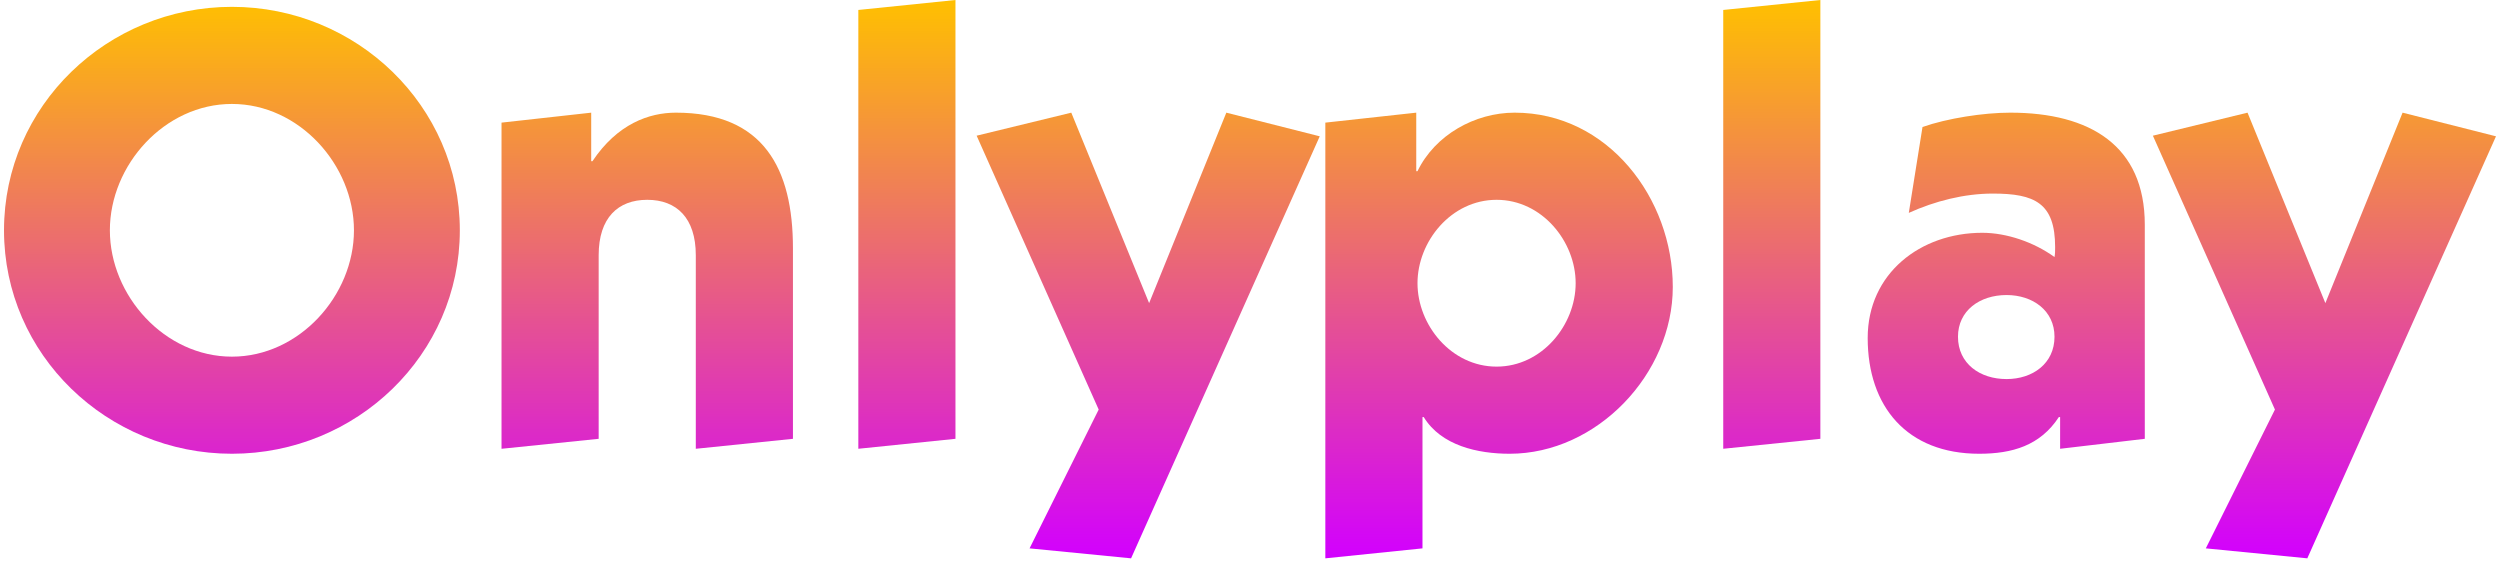
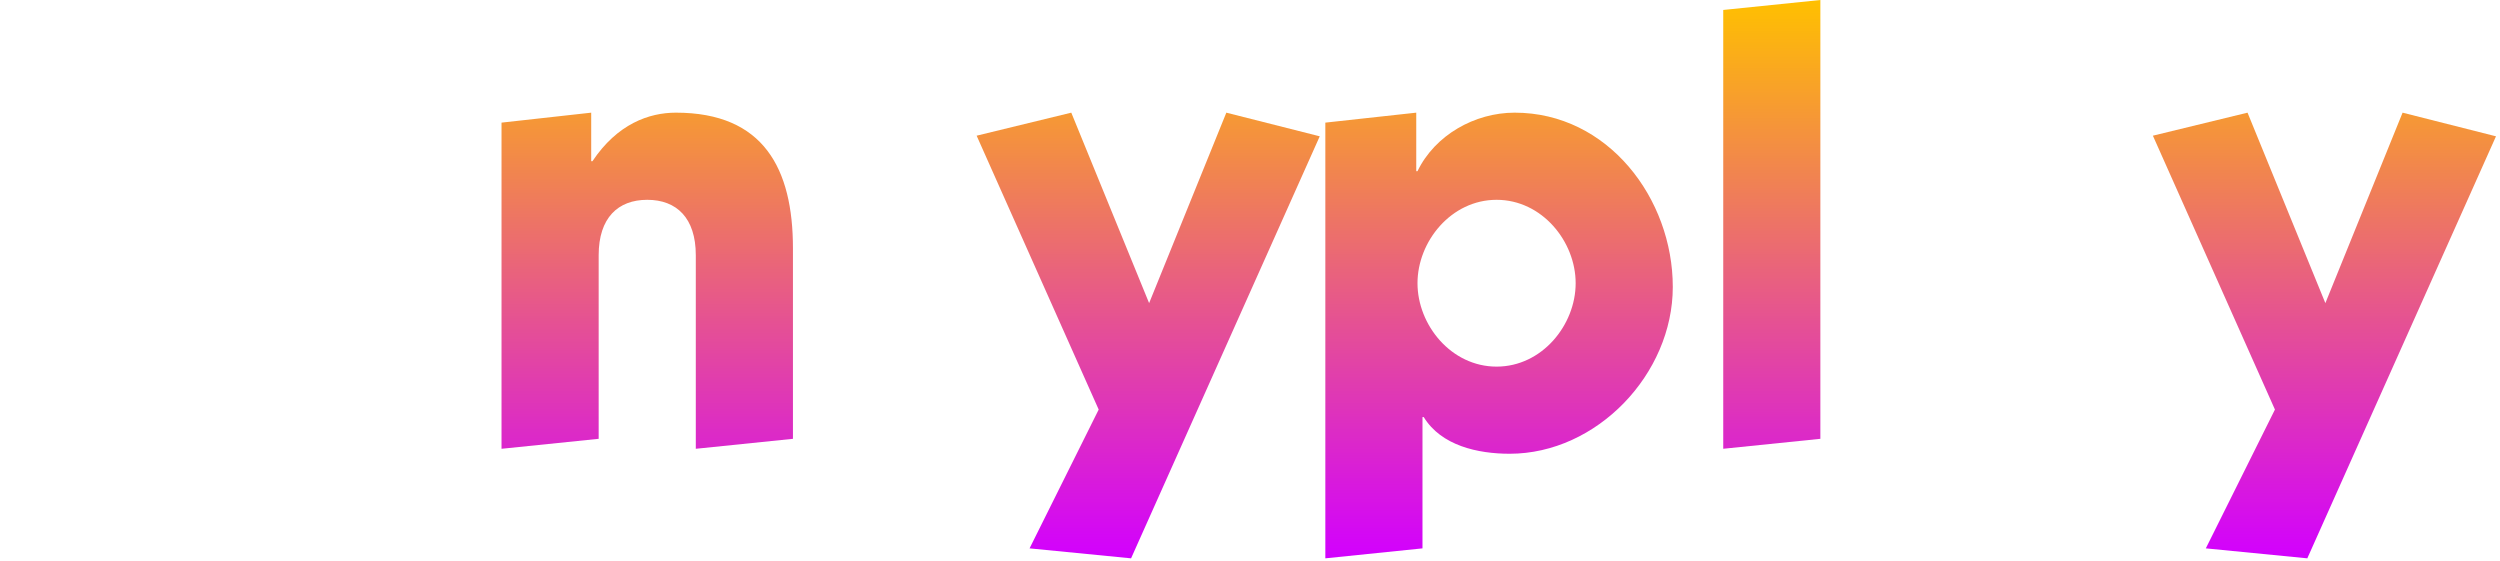
<svg xmlns="http://www.w3.org/2000/svg" width="156" height="35" viewBox="0 0 156 35" fill="none">
-   <path d="M28.693 14.371C28.693 22.139 22.243 28.314 14.472 28.314C6.7 28.314 0.25 22.139 0.25 14.371C0.25 6.603 6.7 0.427 14.472 0.427C22.243 0.427 28.693 6.603 28.693 14.371ZM6.856 14.371C6.856 18.449 10.275 22.255 14.472 22.255C18.668 22.255 22.087 18.449 22.087 14.371C22.087 10.293 18.668 6.486 14.472 6.486C10.275 6.486 6.856 10.293 6.856 14.371Z" fill="url(#paint0_linear_1897_44489)" />
  <path d="M36.891 10.06H36.968C38.523 7.729 40.504 7.03 42.175 7.03C47.654 7.03 49.48 10.526 49.48 15.497V27.382L43.418 28.004V15.925C43.418 13.594 42.214 12.468 40.388 12.468C38.561 12.468 37.357 13.594 37.357 15.925V27.382L31.295 28.004V7.652L36.891 7.03V10.06Z" fill="url(#paint1_linear_1897_44489)" />
-   <path d="M59.621 0V27.382L53.56 28.003V0.621L59.621 0Z" fill="url(#paint2_linear_1897_44489)" />
  <path d="M71.705 18.915L76.523 7.03L82.352 8.506L70.579 34.84L64.245 34.218L68.558 25.557L60.942 8.467L66.848 7.03L71.705 18.915Z" fill="url(#paint3_linear_1897_44489)" />
  <path d="M88.763 34.218L82.701 34.84V7.652L88.374 7.03V10.681H88.452C89.54 8.429 92.026 7.03 94.513 7.03C100.341 7.03 104.382 12.39 104.382 17.905C104.382 23.343 99.642 28.314 94.202 28.314C92.221 28.314 89.928 27.81 88.84 26.023H88.763V34.218ZM93.386 22.877C96.223 22.877 98.321 20.275 98.321 17.672C98.321 15.07 96.223 12.468 93.386 12.468C90.55 12.468 88.452 15.07 88.452 17.672C88.452 20.275 90.55 22.877 93.386 22.877Z" fill="url(#paint4_linear_1897_44489)" />
  <path d="M113.591 0V27.382L107.53 28.003V0.621L113.591 0Z" fill="url(#paint5_linear_1897_44489)" />
-   <path d="M119.964 7.924C121.518 7.38 123.772 7.03 125.442 7.03C130.416 7.03 133.835 9.089 133.835 14.021V27.382L128.551 28.004V26.023H128.473C127.307 27.81 125.559 28.314 123.5 28.314C118.992 28.314 116.544 25.363 116.544 21.09C116.544 17.051 119.847 14.526 123.694 14.526C125.209 14.526 126.919 15.109 128.201 16.041C128.24 15.847 128.24 15.653 128.24 15.42C128.24 12.662 126.958 12.079 124.354 12.079C122.567 12.079 120.741 12.546 119.109 13.284L119.964 7.924ZM125.209 23.654C126.841 23.654 128.201 22.683 128.201 21.013C128.201 19.381 126.841 18.41 125.209 18.41C123.538 18.41 122.178 19.381 122.178 21.013C122.178 22.683 123.538 23.654 125.209 23.654Z" fill="url(#paint6_linear_1897_44489)" />
  <path d="M145.103 18.915L149.921 7.03L155.75 8.506L143.976 34.84L137.643 34.218L141.956 25.557L134.34 8.467L140.246 7.03L145.103 18.915Z" fill="url(#paint7_linear_1897_44489)" />
  <defs>
    <linearGradient id="paint0_linear_1897_44489" x1="78" y1="-0" x2="78" y2="34.84" gradientUnits="userSpaceOnUse">
      <stop stop-color="#FFC000" data-darkreader-inline-stopcolor="" style="--darkreader-inline-stopcolor:#997300;" />
      <stop offset="1" stop-color="#D200FF" data-darkreader-inline-stopcolor="" style="--darkreader-inline-stopcolor:#a800cc;" />
    </linearGradient>
    <linearGradient id="paint1_linear_1897_44489" x1="77.999" y1="-0" x2="77.999" y2="34.84" gradientUnits="userSpaceOnUse">
      <stop stop-color="#FFC000" data-darkreader-inline-stopcolor="" style="--darkreader-inline-stopcolor:#997300;" />
      <stop offset="1" stop-color="#D200FF" data-darkreader-inline-stopcolor="" style="--darkreader-inline-stopcolor:#a800cc;" />
    </linearGradient>
    <linearGradient id="paint2_linear_1897_44489" x1="78" y1="-0" x2="78" y2="34.84" gradientUnits="userSpaceOnUse">
      <stop stop-color="#FFC000" data-darkreader-inline-stopcolor="" style="--darkreader-inline-stopcolor:#997300;" />
      <stop offset="1" stop-color="#D200FF" data-darkreader-inline-stopcolor="" style="--darkreader-inline-stopcolor:#a800cc;" />
    </linearGradient>
    <linearGradient id="paint3_linear_1897_44489" x1="78" y1="-0" x2="78" y2="34.84" gradientUnits="userSpaceOnUse">
      <stop stop-color="#FFC000" data-darkreader-inline-stopcolor="" style="--darkreader-inline-stopcolor:#997300;" />
      <stop offset="1" stop-color="#D200FF" data-darkreader-inline-stopcolor="" style="--darkreader-inline-stopcolor:#a800cc;" />
    </linearGradient>
    <linearGradient id="paint4_linear_1897_44489" x1="78" y1="-0" x2="78" y2="34.84" gradientUnits="userSpaceOnUse">
      <stop stop-color="#FFC000" data-darkreader-inline-stopcolor="" style="--darkreader-inline-stopcolor:#997300;" />
      <stop offset="1" stop-color="#D200FF" data-darkreader-inline-stopcolor="" style="--darkreader-inline-stopcolor:#a800cc;" />
    </linearGradient>
    <linearGradient id="paint5_linear_1897_44489" x1="78" y1="-0" x2="78" y2="34.84" gradientUnits="userSpaceOnUse">
      <stop stop-color="#FFC000" data-darkreader-inline-stopcolor="" style="--darkreader-inline-stopcolor:#997300;" />
      <stop offset="1" stop-color="#D200FF" data-darkreader-inline-stopcolor="" style="--darkreader-inline-stopcolor:#a800cc;" />
    </linearGradient>
    <linearGradient id="paint6_linear_1897_44489" x1="78" y1="-0" x2="78" y2="34.84" gradientUnits="userSpaceOnUse">
      <stop stop-color="#FFC000" data-darkreader-inline-stopcolor="" style="--darkreader-inline-stopcolor:#997300;" />
      <stop offset="1" stop-color="#D200FF" data-darkreader-inline-stopcolor="" style="--darkreader-inline-stopcolor:#a800cc;" />
    </linearGradient>
    <linearGradient id="paint7_linear_1897_44489" x1="78" y1="-0" x2="78" y2="34.84" gradientUnits="userSpaceOnUse">
      <stop stop-color="#FFC000" data-darkreader-inline-stopcolor="" style="--darkreader-inline-stopcolor:#997300;" />
      <stop offset="1" stop-color="#D200FF" data-darkreader-inline-stopcolor="" style="--darkreader-inline-stopcolor:#a800cc;" />
    </linearGradient>
  </defs>
</svg>